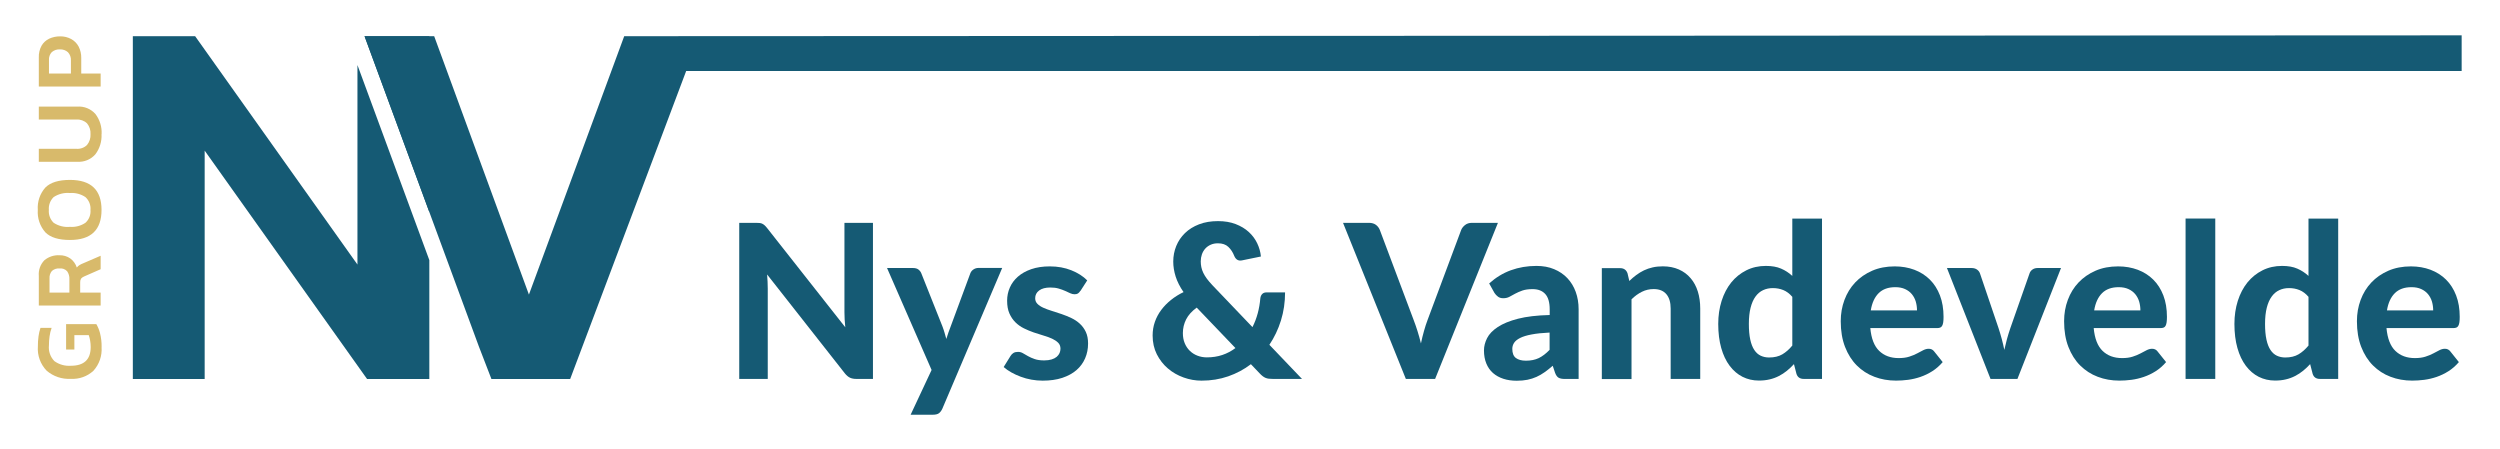
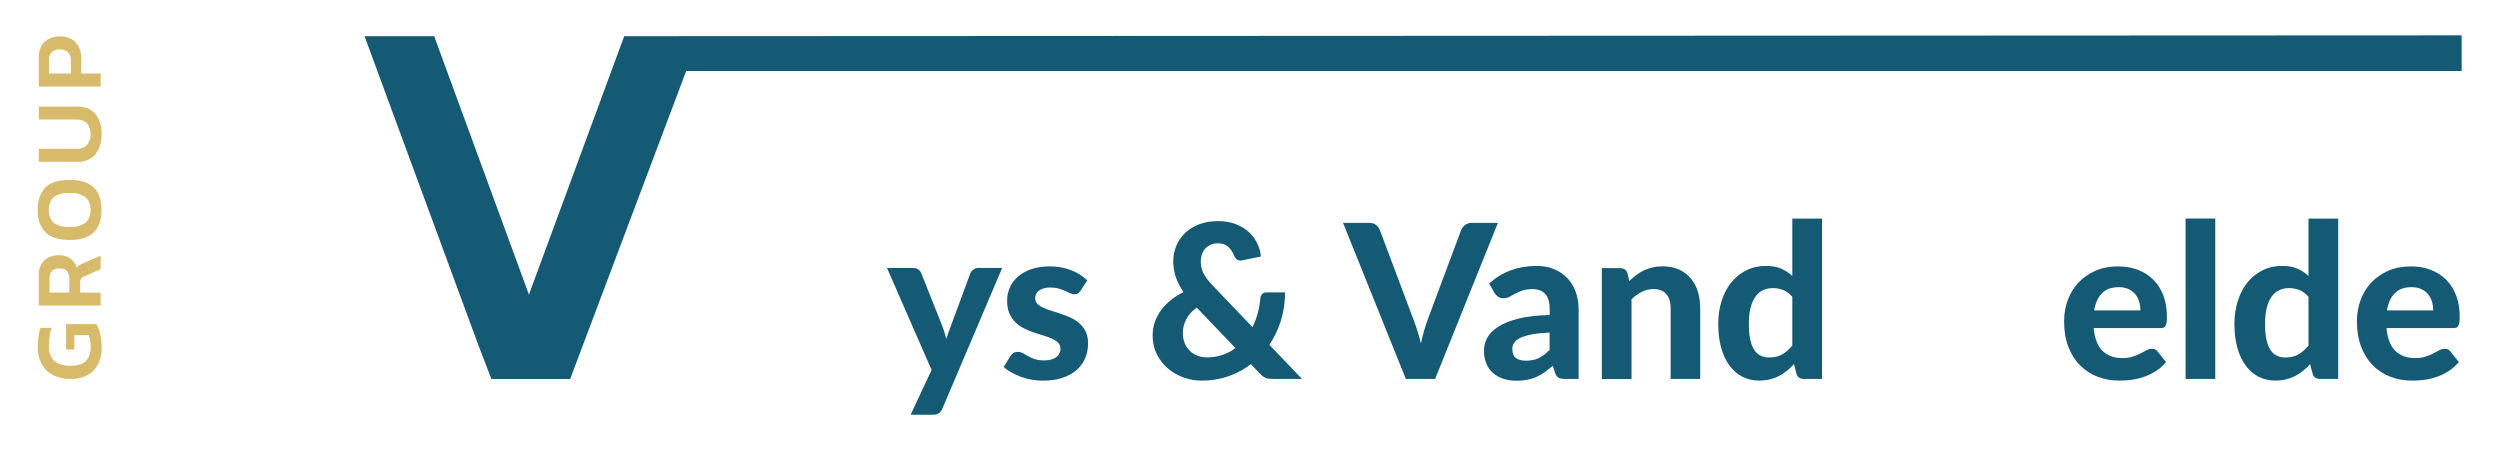
<svg xmlns="http://www.w3.org/2000/svg" id="Laag_1" viewBox="0 0 592.67 106.48">
  <defs>
    <style>.cls-1{fill:#d8ba6b;}.cls-2{fill:#155a74;}</style>
  </defs>
  <path id="Path_54" class="cls-1" d="M24.08,82.3c.15,2.05-.55,4.07-1.93,5.6-1.46,1.34-3.39,2.03-5.37,1.91-2.09,.12-4.14-.57-5.72-1.93-1.48-1.53-2.24-3.63-2.08-5.75,0-.8,.04-1.6,.15-2.39,.09-.69,.25-1.37,.47-2.02h2.64c-.23,.65-.4,1.33-.49,2.01-.1,.72-.15,1.45-.15,2.17-.14,1.37,.33,2.72,1.29,3.71,1.13,.81,2.51,1.2,3.9,1.1,3.14,0,4.71-1.48,4.71-4.44,0-.51-.04-1.01-.13-1.51-.07-.44-.18-.88-.33-1.31h-3.41v3.41h-1.96v-6.01h7.17c.38,.65,.67,1.36,.86,2.09,.28,1.1,.41,2.23,.39,3.37Zm-.23-9.87H9.2v-7.03c-.12-1.37,.37-2.73,1.33-3.71,1-.83,2.28-1.25,3.58-1.18,.91-.02,1.8,.24,2.55,.76,.73,.53,1.27,1.29,1.55,2.15,.18-.23,.39-.42,.64-.58,.29-.17,.59-.32,.91-.44l4.1-1.77v3.19l-3.94,1.73c-.27,.11-.51,.28-.7,.5-.16,.28-.23,.59-.21,.91v2.41h4.85v3.07Zm-7.4-3.07v-3.16c.04-.67-.15-1.34-.53-1.89-.46-.5-1.13-.75-1.81-.67-.65-.06-1.3,.16-1.8,.59-.42,.5-.62,1.15-.57,1.8v3.34h4.71Zm7.62-19.59c0,4.75-2.5,7.12-7.49,7.12-2.68,0-4.63-.6-5.82-1.8-1.29-1.46-1.94-3.38-1.8-5.32-.14-1.94,.5-3.86,1.8-5.32,1.2-1.2,3.14-1.8,5.82-1.8,4.99,0,7.49,2.37,7.49,7.12Zm-2.62,0c.1-1.14-.35-2.27-1.19-3.04-1.08-.73-2.38-1.07-3.67-.97-1.37-.13-2.74,.21-3.88,.97-.81,.79-1.22,1.91-1.13,3.04-.1,1.13,.32,2.24,1.13,3.04,1.15,.76,2.52,1.1,3.88,.97,1.3,.1,2.59-.24,3.67-.97,.85-.77,1.29-1.89,1.19-3.04h0Zm2.62-17.97c.09,1.72-.43,3.42-1.47,4.79-1.07,1.22-2.65,1.87-4.27,1.76H9.2v-3.07h8.92c.93,.07,1.85-.26,2.51-.91,.59-.72,.89-1.64,.83-2.57,.06-.93-.24-1.84-.83-2.56-.67-.64-1.59-.97-2.51-.9H9.2v-3.07h9.15c1.62-.11,3.19,.54,4.27,1.75,1.04,1.37,1.56,3.06,1.47,4.77Zm-.23-11.28H9.2v-6.87c-.04-.99,.19-1.97,.66-2.83,.42-.72,1.05-1.29,1.8-1.65,.81-.37,1.7-.56,2.59-.55,.91-.02,1.81,.2,2.62,.63,.75,.41,1.36,1.02,1.76,1.77,.43,.84,.65,1.77,.63,2.72v3.7h4.6v3.08Zm-7.03-3.08v-3.07c.05-.73-.2-1.45-.7-1.99-.51-.46-1.19-.7-1.88-.67-.71-.05-1.4,.18-1.95,.64-.48,.51-.73,1.21-.67,1.91v3.18h5.19Z" />
-   <path id="Subtraction_5" class="cls-2" d="M48.52,89.85H31.49V8.58h14.77l38.48,54.14V15.42l17.04,46.25v28.18h-14.76L48.52,35.71v54.14Zm53.25-39.6l-15.35-41.67h15.35V50.25h0Z" />
  <polygon class="cls-2" points="583.58 8.38 148.06 8.58 147.98 8.58 125.39 69.84 102.93 8.58 86.42 8.58 113.51 82.1 116.5 89.85 135.17 89.85 162.67 16.83 583.58 16.83 583.58 8.38" />
-   <path class="cls-2" d="M206.95,52.83v37h-3.95c-.6,0-1.1-.1-1.5-.29-.41-.2-.81-.53-1.2-1.01l-18.44-23.46c.05,.6,.09,1.18,.11,1.76s.04,1.11,.04,1.61v21.39h-6.76V52.83h4.03c.32,0,.6,.01,.83,.04s.44,.08,.62,.18c.19,.09,.37,.22,.54,.37,.17,.15,.36,.36,.56,.61l18.56,23.56c-.07-.65-.12-1.27-.15-1.87-.03-.6-.05-1.18-.05-1.72v-21.17h6.76Z" />
  <path class="cls-2" d="M237.58,63.54l-14.18,33.35c-.22,.48-.49,.83-.8,1.07-.31,.24-.81,.36-1.49,.36h-5.23l4.97-10.61-10.56-24.17h6.17c.56,0,.99,.13,1.3,.38,.31,.25,.53,.55,.66,.89l5,12.57c.19,.49,.35,.99,.5,1.49,.14,.5,.28,1,.42,1.49,.31-1,.65-2,1.05-3.01l4.64-12.55c.14-.37,.38-.68,.74-.92,.36-.24,.75-.36,1.17-.36h5.64Z" />
  <path class="cls-2" d="M256.12,68.95c-.19,.29-.38,.5-.57,.62-.2,.13-.46,.19-.8,.19s-.69-.08-1.05-.25-.76-.35-1.2-.55c-.44-.2-.95-.38-1.52-.55-.57-.17-1.23-.25-1.98-.25-1.14,0-2.02,.23-2.65,.7s-.94,1.08-.94,1.85c0,.53,.18,.97,.54,1.33,.36,.36,.83,.67,1.42,.93s1.25,.51,2,.74c.75,.23,1.52,.48,2.31,.75,.79,.27,1.56,.59,2.31,.94,.75,.36,1.42,.8,2,1.34,.59,.54,1.06,1.18,1.42,1.94,.36,.76,.54,1.67,.54,2.74,0,1.28-.23,2.45-.7,3.53-.47,1.08-1.15,2.01-2.05,2.79-.9,.78-2.02,1.39-3.37,1.84-1.34,.44-2.89,.66-4.64,.66-.9,0-1.79-.08-2.68-.24-.88-.16-1.73-.39-2.52-.69-.8-.3-1.55-.64-2.24-1.03-.7-.39-1.3-.82-1.81-1.27l1.63-2.63c.19-.31,.42-.54,.7-.71,.28-.17,.64-.25,1.08-.25s.82,.11,1.17,.32c.36,.21,.76,.44,1.2,.69,.44,.25,.96,.48,1.57,.69,.6,.21,1.36,.32,2.26,.32,.68,0,1.27-.08,1.76-.23,.49-.15,.89-.36,1.2-.62,.31-.26,.53-.56,.68-.89,.14-.33,.22-.68,.22-1.03,0-.58-.18-1.05-.55-1.42-.37-.37-.84-.68-1.43-.96-.59-.27-1.26-.52-2.03-.74-.76-.22-1.54-.47-2.33-.74-.79-.27-1.56-.6-2.32-.97-.76-.37-1.43-.85-2.01-1.42s-1.06-1.27-1.43-2.1c-.37-.83-.55-1.84-.55-3.04,0-1.09,.21-2.12,.64-3.1,.42-.98,1.06-1.84,1.91-2.59,.85-.75,1.91-1.34,3.17-1.78,1.27-.44,2.73-.66,4.4-.66,1.87,0,3.57,.31,5.1,.92,1.53,.61,2.79,1.41,3.77,2.4l-1.61,2.5Z" />
  <path class="cls-2" d="M308.67,89.83h-6.91c-.36,0-.68-.02-.96-.05-.28-.03-.54-.1-.78-.2-.24-.1-.47-.24-.69-.41-.22-.17-.45-.38-.69-.64l-2.09-2.19c-1.63,1.24-3.43,2.2-5.39,2.88-1.96,.68-4.07,1.02-6.31,1.02-1.45,0-2.86-.25-4.26-.75-1.39-.5-2.64-1.21-3.72-2.14-1.09-.93-1.96-2.05-2.63-3.37-.66-1.32-.99-2.8-.99-4.45,0-1.14,.18-2.22,.54-3.24,.36-1.02,.86-1.96,1.52-2.83,.65-.87,1.43-1.66,2.32-2.37,.89-.71,1.87-1.33,2.95-1.84-.87-1.26-1.49-2.49-1.87-3.69-.38-1.2-.57-2.38-.57-3.56,0-1.29,.24-2.52,.71-3.68,.48-1.17,1.16-2.18,2.07-3.06,.9-.88,2.01-1.57,3.33-2.08s2.82-.76,4.5-.76c1.56,0,2.96,.23,4.18,.7,1.22,.47,2.26,1.09,3.11,1.87,.85,.78,1.52,1.67,2,2.68,.48,1,.78,2.05,.88,3.14l-4.49,.92c-.83,.17-1.44-.17-1.81-1.02-.34-.88-.81-1.61-1.42-2.18-.6-.57-1.42-.85-2.46-.85-.65,0-1.22,.11-1.73,.34-.51,.23-.94,.54-1.29,.93-.35,.39-.61,.85-.79,1.36-.18,.52-.27,1.07-.27,1.65,0,.48,.05,.93,.14,1.38s.25,.89,.46,1.34c.21,.45,.5,.91,.85,1.39,.36,.48,.79,.99,1.3,1.53l9.51,9.95c.53-1.04,.94-2.13,1.25-3.28s.51-2.33,.61-3.53c.05-.44,.2-.79,.45-1.04,.25-.26,.58-.38,1.01-.38h4.41c0,2.35-.33,4.56-.98,6.66-.65,2.09-1.57,4.01-2.74,5.76l7.75,8.11Zm-24.96-16.91c-1.17,.85-2.01,1.79-2.52,2.8s-.77,2.1-.77,3.24c0,.88,.14,1.68,.43,2.38,.29,.71,.69,1.31,1.2,1.81,.51,.5,1.11,.89,1.81,1.16,.7,.27,1.44,.41,2.24,.41,1.33,0,2.55-.19,3.68-.57,1.13-.38,2.16-.93,3.1-1.64l-9.18-9.59Z" />
  <path class="cls-2" d="M355.11,52.83l-14.89,37h-6.94l-14.89-37h6.17c.66,0,1.2,.16,1.62,.47s.73,.72,.93,1.21l8.01,21.32c.31,.8,.61,1.67,.91,2.61,.3,.94,.57,1.93,.83,2.97,.22-1.04,.46-2.03,.73-2.97,.26-.94,.55-1.81,.85-2.61l7.96-21.32c.17-.42,.47-.81,.91-1.16s.97-.52,1.62-.52h6.2Z" />
  <path class="cls-2" d="M353.04,67.19c1.55-1.39,3.26-2.44,5.13-3.12s3.89-1.03,6.07-1.03c1.56,0,2.96,.25,4.19,.77,1.23,.51,2.28,1.22,3.14,2.13s1.52,1.99,1.98,3.25c.46,1.26,.69,2.64,.69,4.13v16.52h-3.21c-.66,0-1.17-.09-1.52-.28-.35-.19-.63-.58-.85-1.17l-.56-1.68c-.66,.58-1.31,1.09-1.93,1.53-.62,.44-1.26,.81-1.93,1.11s-1.37,.52-2.13,.68c-.76,.15-1.6,.23-2.54,.23-1.16,0-2.21-.15-3.16-.46-.95-.31-1.77-.76-2.46-1.36s-1.22-1.36-1.59-2.26-.56-1.94-.56-3.11c0-.97,.25-1.94,.74-2.91,.49-.97,1.34-1.85,2.54-2.64,1.2-.79,2.8-1.45,4.79-1.96s4.5-.81,7.51-.88v-1.35c0-1.65-.35-2.86-1.05-3.63-.7-.77-1.7-1.16-3.01-1.16-.97,0-1.78,.12-2.42,.34s-1.21,.48-1.7,.74c-.48,.26-.94,.51-1.36,.74s-.92,.34-1.48,.34c-.49,0-.91-.12-1.24-.37-.33-.25-.61-.54-.83-.88l-1.25-2.24Zm14.33,11.65c-1.72,.08-3.15,.23-4.28,.45-1.14,.21-2.04,.49-2.72,.83-.67,.34-1.15,.73-1.43,1.16-.28,.43-.42,.91-.42,1.42,0,1.02,.28,1.74,.85,2.17,.57,.42,1.36,.64,2.38,.64,1.17,0,2.19-.21,3.05-.62,.86-.42,1.71-1.07,2.56-1.95v-4.08Z" />
  <path class="cls-2" d="M386.27,66.6c.53-.51,1.07-.98,1.64-1.4,.57-.42,1.17-.79,1.81-1.1s1.33-.54,2.07-.71,1.54-.25,2.41-.25c1.43,0,2.69,.25,3.8,.74s2.04,1.18,2.79,2.07c.76,.88,1.33,1.94,1.71,3.16s.57,2.57,.57,4.03v16.7h-7.01v-16.7c0-1.46-.34-2.6-1.02-3.4s-1.68-1.21-3.01-1.21c-.99,0-1.91,.21-2.78,.64-.87,.43-1.69,1.02-2.47,1.79v18.9h-7.04v-26.29h4.33c.88,0,1.47,.41,1.76,1.22l.43,1.84Z" />
  <path class="cls-2" d="M431.94,51.81v38.02h-4.33c-.9,0-1.48-.41-1.73-1.22l-.59-2.29c-.53,.58-1.08,1.1-1.67,1.58-.59,.48-1.22,.89-1.9,1.24s-1.41,.62-2.19,.8c-.78,.19-1.63,.28-2.55,.28-1.41,0-2.7-.3-3.88-.89-1.17-.59-2.19-1.47-3.05-2.61s-1.53-2.55-2-4.22-.71-3.57-.71-5.71c0-1.96,.27-3.77,.8-5.46,.54-1.68,1.3-3.14,2.28-4.36,.99-1.22,2.18-2.18,3.57-2.88,1.39-.7,2.94-1.05,4.64-1.05,1.43,0,2.63,.21,3.61,.64,.98,.42,1.87,1,2.66,1.73v-13.59h7.04Zm-7.04,18.56c-.66-.77-1.38-1.3-2.15-1.61-.77-.31-1.59-.46-2.46-.46s-1.62,.16-2.32,.49c-.7,.32-1.3,.83-1.8,1.52-.5,.69-.89,1.57-1.16,2.64-.27,1.07-.41,2.35-.41,3.83s.11,2.7,.33,3.72c.22,1.02,.54,1.84,.96,2.47,.42,.63,.92,1.08,1.52,1.36,.6,.28,1.26,.42,1.99,.42,1.24,0,2.28-.25,3.12-.74,.84-.49,1.64-1.19,2.38-2.09v-11.55Z" />
-   <path class="cls-2" d="M443.39,77.77c.22,2.46,.92,4.27,2.1,5.41s2.72,1.71,4.63,1.71c.97,0,1.81-.11,2.51-.34s1.33-.48,1.86-.77c.54-.28,1.02-.54,1.45-.76s.86-.34,1.29-.34c.54,0,.97,.2,1.28,.61l2.04,2.55c-.75,.87-1.57,1.59-2.47,2.16s-1.84,1.02-2.8,1.35c-.97,.33-1.95,.56-2.93,.69-.99,.13-1.94,.19-2.86,.19-1.84,0-3.55-.3-5.14-.91-1.59-.6-2.98-1.5-4.16-2.68-1.18-1.18-2.11-2.65-2.79-4.4s-1.02-3.78-1.02-6.09c0-1.79,.29-3.47,.88-5.05,.59-1.58,1.43-2.96,2.54-4.13,1.1-1.17,2.45-2.1,4.03-2.79s3.37-1.03,5.35-1.03c1.68,0,3.23,.27,4.65,.8,1.42,.54,2.64,1.31,3.67,2.33,1.03,1.02,1.83,2.27,2.4,3.76,.57,1.49,.85,3.18,.85,5.09,0,.53-.03,.96-.08,1.3-.05,.34-.14,.61-.26,.82s-.28,.34-.48,.42c-.2,.08-.47,.11-.79,.11h-15.76Zm11.07-4.18c0-.73-.1-1.43-.29-2.09-.2-.66-.51-1.25-.93-1.76s-.96-.91-1.61-1.21c-.65-.3-1.42-.45-2.32-.45-1.68,0-3,.48-3.95,1.43s-1.57,2.31-1.86,4.08h10.96Z" />
-   <path class="cls-2" d="M488.6,63.54l-10.33,26.29h-6.38l-10.33-26.29h5.84c.51,0,.93,.12,1.28,.36,.34,.24,.58,.54,.71,.92l4.41,13c.29,.88,.54,1.75,.77,2.59,.22,.84,.42,1.69,.59,2.54,.19-.85,.4-1.7,.62-2.54,.23-.84,.5-1.7,.8-2.59l4.56-13c.12-.37,.35-.68,.69-.92,.34-.24,.74-.36,1.2-.36h5.56Z" />
  <path class="cls-2" d="M496.35,77.77c.22,2.46,.92,4.27,2.1,5.41s2.72,1.71,4.63,1.71c.97,0,1.81-.11,2.51-.34,.71-.23,1.33-.48,1.86-.77,.54-.28,1.02-.54,1.45-.76s.86-.34,1.29-.34c.54,0,.97,.2,1.28,.61l2.04,2.55c-.75,.87-1.57,1.59-2.47,2.16-.9,.57-1.84,1.02-2.81,1.35-.97,.33-1.95,.56-2.93,.69-.99,.13-1.94,.19-2.86,.19-1.84,0-3.55-.3-5.14-.91-1.59-.6-2.97-1.5-4.16-2.68s-2.11-2.65-2.79-4.4c-.68-1.75-1.02-3.78-1.02-6.09,0-1.79,.29-3.47,.88-5.05,.59-1.58,1.43-2.96,2.54-4.13,1.11-1.17,2.45-2.1,4.03-2.79s3.37-1.03,5.36-1.03c1.68,0,3.23,.27,4.65,.8,1.42,.54,2.64,1.31,3.67,2.33,1.03,1.02,1.83,2.27,2.4,3.76,.57,1.49,.85,3.18,.85,5.09,0,.53-.03,.96-.08,1.3-.05,.34-.14,.61-.25,.82s-.28,.34-.48,.42c-.2,.08-.47,.11-.79,.11h-15.76Zm11.07-4.18c0-.73-.1-1.43-.29-2.09-.2-.66-.51-1.25-.93-1.76s-.96-.91-1.61-1.21c-.65-.3-1.42-.45-2.32-.45-1.68,0-3,.48-3.95,1.43-.95,.95-1.57,2.31-1.86,4.08h10.96Z" />
  <path class="cls-2" d="M525.17,51.81v38.02h-7.04V51.81h7.04Z" />
-   <path class="cls-2" d="M554.31,51.81v38.02h-4.33c-.9,0-1.48-.41-1.73-1.22l-.59-2.29c-.53,.58-1.08,1.1-1.67,1.58-.59,.48-1.22,.89-1.9,1.24s-1.41,.62-2.19,.8c-.78,.19-1.63,.28-2.55,.28-1.41,0-2.7-.3-3.88-.89-1.17-.59-2.19-1.47-3.05-2.61s-1.53-2.55-2-4.22-.71-3.57-.71-5.71c0-1.96,.27-3.77,.8-5.46,.54-1.68,1.3-3.14,2.28-4.36,.99-1.22,2.18-2.18,3.57-2.88,1.39-.7,2.94-1.05,4.64-1.05,1.43,0,2.63,.21,3.61,.64,.98,.42,1.87,1,2.66,1.73v-13.59h7.04Zm-7.04,18.56c-.66-.77-1.38-1.3-2.15-1.61-.77-.31-1.59-.46-2.46-.46s-1.62,.16-2.32,.49c-.7,.32-1.3,.83-1.8,1.52-.5,.69-.89,1.57-1.16,2.64-.27,1.07-.41,2.35-.41,3.83s.11,2.7,.33,3.72c.22,1.02,.54,1.84,.96,2.47,.42,.63,.92,1.08,1.52,1.36,.6,.28,1.26,.42,1.99,.42,1.24,0,2.28-.25,3.12-.74,.84-.49,1.64-1.19,2.38-2.09v-11.55Z" />
+   <path class="cls-2" d="M554.31,51.81v38.02h-4.33c-.9,0-1.48-.41-1.73-1.22l-.59-2.29c-.53,.58-1.08,1.1-1.67,1.58-.59,.48-1.22,.89-1.9,1.24s-1.41,.62-2.19,.8c-.78,.19-1.63,.28-2.55,.28-1.41,0-2.7-.3-3.88-.89-1.17-.59-2.19-1.47-3.05-2.61s-1.53-2.55-2-4.22-.71-3.57-.71-5.71c0-1.96,.27-3.77,.8-5.46,.54-1.68,1.3-3.14,2.28-4.36,.99-1.22,2.18-2.18,3.57-2.88,1.39-.7,2.94-1.05,4.64-1.05,1.43,0,2.63,.21,3.61,.64,.98,.42,1.87,1,2.66,1.73v-13.59h7.04Zm-7.04,18.56c-.66-.77-1.38-1.3-2.15-1.61-.77-.31-1.59-.46-2.46-.46s-1.62,.16-2.32,.49c-.7,.32-1.3,.83-1.8,1.52-.5,.69-.89,1.57-1.16,2.64-.27,1.07-.41,2.35-.41,3.83s.11,2.7,.33,3.72c.22,1.02,.54,1.84,.96,2.47,.42,.63,.92,1.08,1.52,1.36,.6,.28,1.26,.42,1.99,.42,1.24,0,2.28-.25,3.12-.74,.84-.49,1.64-1.19,2.38-2.09Z" />
  <path class="cls-2" d="M565.76,77.77c.22,2.46,.92,4.27,2.1,5.41s2.72,1.71,4.63,1.71c.97,0,1.81-.11,2.51-.34s1.33-.48,1.86-.77c.54-.28,1.02-.54,1.45-.76s.86-.34,1.29-.34c.54,0,.97,.2,1.28,.61l2.04,2.55c-.75,.87-1.57,1.59-2.47,2.16s-1.84,1.02-2.8,1.35c-.97,.33-1.95,.56-2.93,.69-.99,.13-1.94,.19-2.86,.19-1.84,0-3.55-.3-5.14-.91-1.59-.6-2.98-1.5-4.16-2.68-1.18-1.18-2.11-2.65-2.79-4.4s-1.02-3.78-1.02-6.09c0-1.79,.29-3.47,.88-5.05,.59-1.58,1.43-2.96,2.54-4.13,1.1-1.17,2.45-2.1,4.03-2.79s3.37-1.03,5.35-1.03c1.68,0,3.23,.27,4.65,.8,1.42,.54,2.64,1.31,3.67,2.33,1.03,1.02,1.83,2.27,2.4,3.76,.57,1.49,.85,3.18,.85,5.09,0,.53-.03,.96-.08,1.3-.05,.34-.14,.61-.26,.82s-.28,.34-.48,.42c-.2,.08-.47,.11-.79,.11h-15.76Zm11.07-4.18c0-.73-.1-1.43-.29-2.09-.2-.66-.51-1.25-.93-1.76s-.96-.91-1.61-1.21c-.65-.3-1.42-.45-2.32-.45-1.68,0-3,.48-3.95,1.43s-1.57,2.31-1.86,4.08h10.96Z" />
</svg>